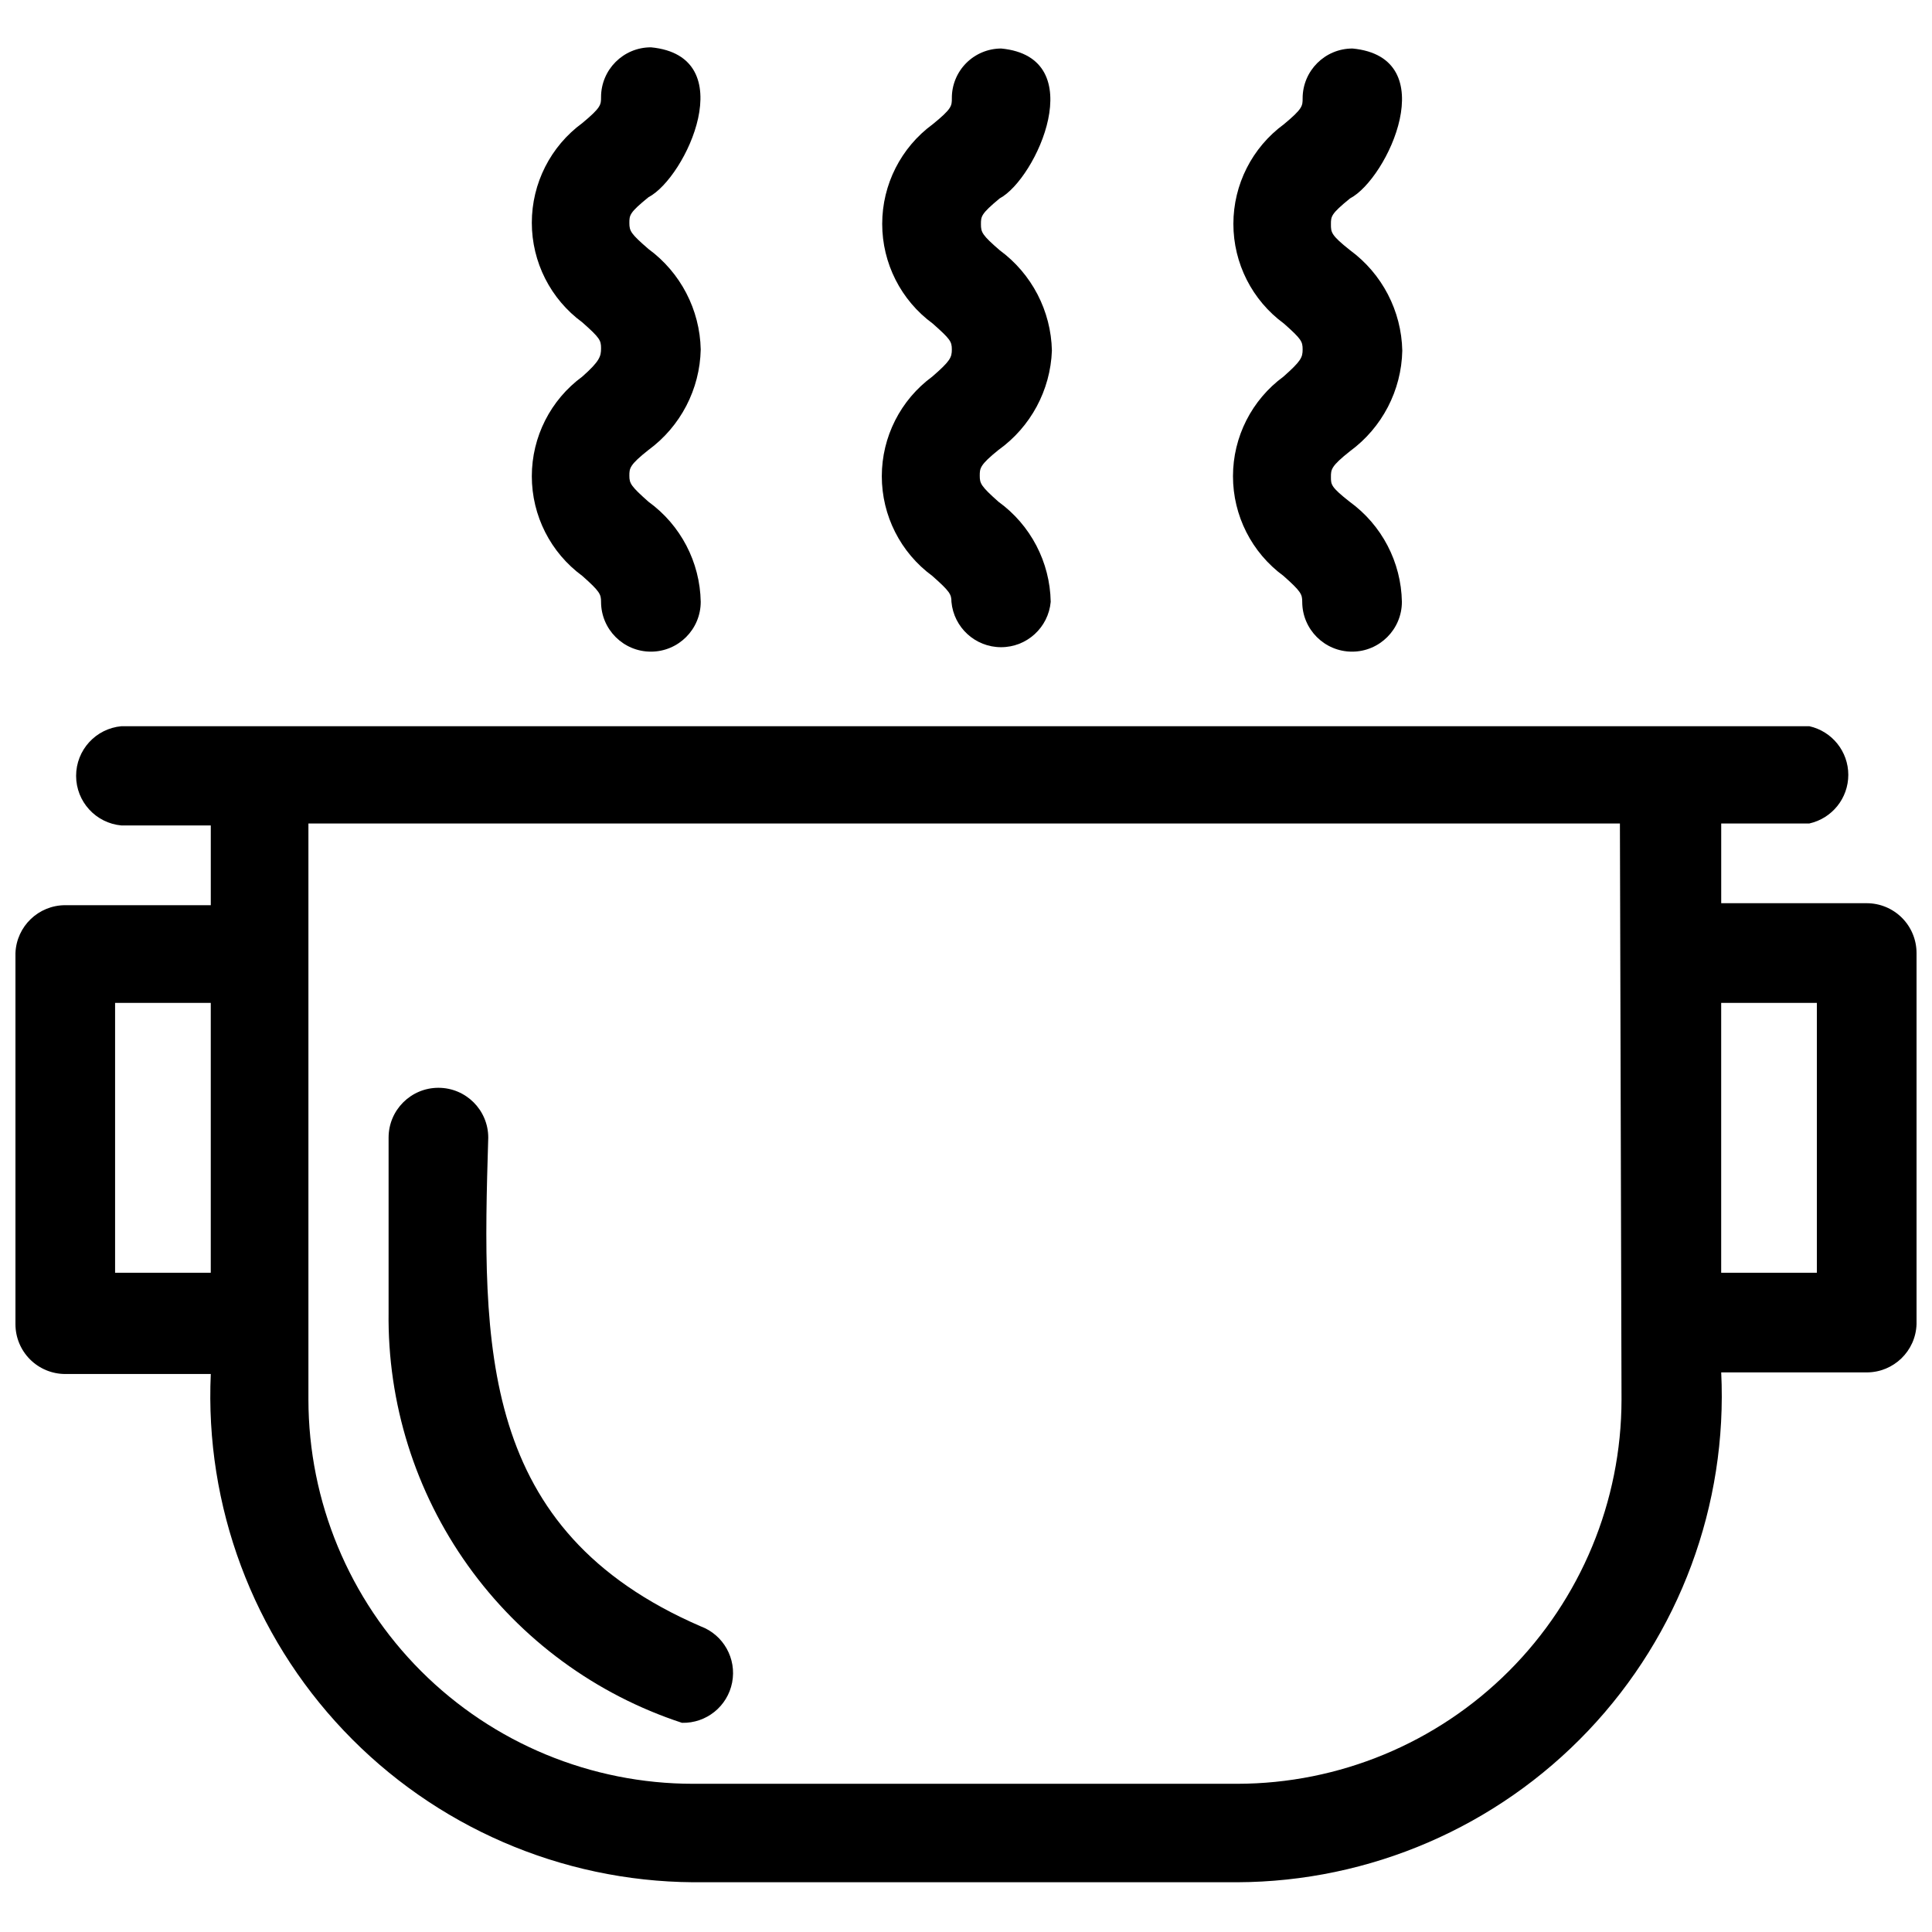
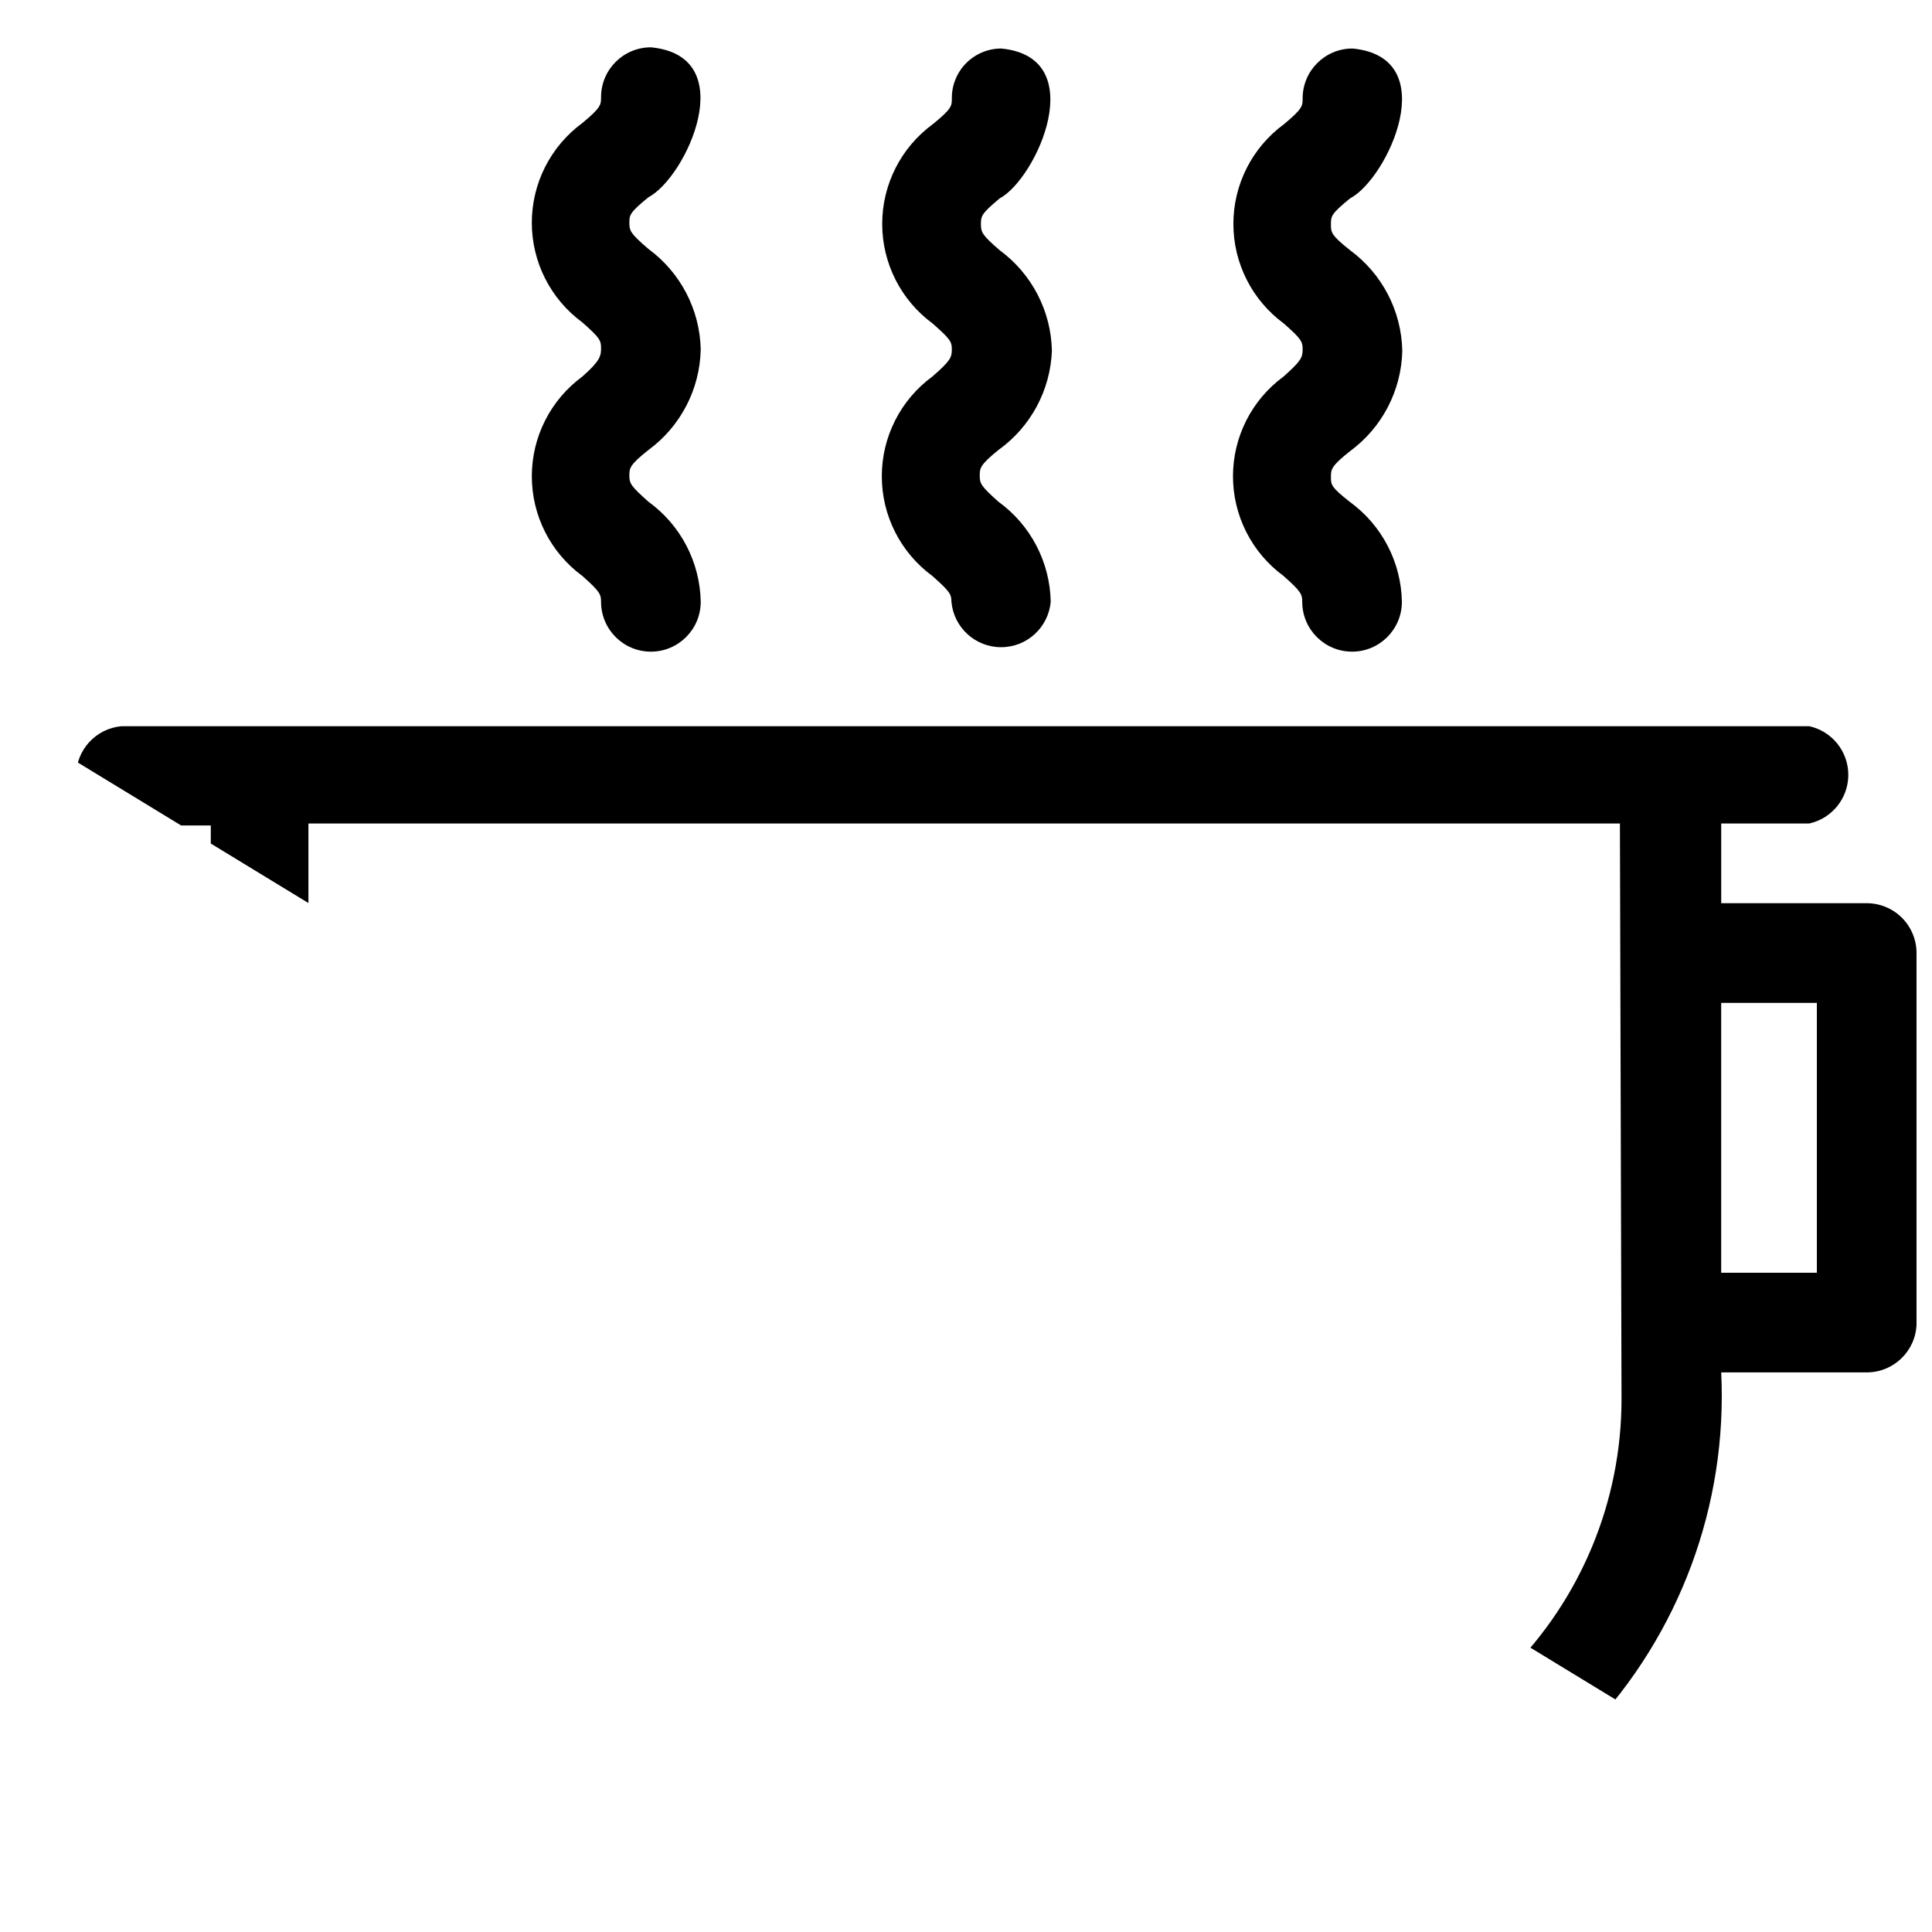
<svg xmlns="http://www.w3.org/2000/svg" width="800px" height="800px" version="1.1" viewBox="144 144 512 512">
  <defs>
    <clipPath id="a">
-       <path d="m148.09 336h503.81v307h-503.81z" />
+       <path d="m148.09 336h503.81v307z" />
    </clipPath>
  </defs>
-   <path d="m329.7 575c-58.844-25.461-57.996-73.949-56.309-129.52 0-7.293-5.914-13.203-13.207-13.203-7.293 0-13.203 5.91-13.203 13.203v46.273c-0.32 24.051 7.051 47.578 21.035 67.152 13.988 19.57 33.855 34.168 56.715 41.66 6.445 0.16 12.062-4.356 13.293-10.684 1.227-6.328-2.289-12.621-8.324-14.883z" />
  <g clip-path="url(#a)">
    <path d="m638.7 383.36h-38.562v-21.129h23.348c6.039-1.348 10.332-6.703 10.332-12.887 0-6.188-4.293-11.543-10.332-12.891h-447.29c-6.809 0.613-12.027 6.316-12.027 13.152 0 6.836 5.219 12.543 12.027 13.152h23.664v21.129h-38.559c-7.094-0.004-12.922 5.594-13.207 12.68v98.352c0 3.504 1.391 6.863 3.867 9.34 2.477 2.477 5.836 3.867 9.34 3.867h38.559c-1.582 34.992 11.152 69.125 35.266 94.531 24.113 25.41 57.531 39.91 92.562 40.16h144.2c35.18-0.129 68.777-14.637 92.996-40.152 24.223-25.516 36.957-59.824 35.254-94.965h38.562c7.129 0.004 12.977-5.652 13.203-12.781v-98.352c0-3.504-1.391-6.863-3.867-9.34-2.477-2.477-5.836-3.867-9.336-3.867zm-464.2 97.93v-71.52h25.355v71.52zm399.22 33.594v0.004c-0.027 27-10.766 52.887-29.859 71.98-19.09 19.09-44.977 29.828-71.98 29.855h-144.2c-27.02 0-52.934-10.723-72.051-29.82-19.113-19.094-29.867-45-29.895-72.016v-152.65h347.56zm51.766-33.594h-25.355v-71.52h25.355z" />
  </g>
  <path d="m298.32 243.8c-8.414 6.172-13.383 15.98-13.383 26.41 0 10.434 4.969 20.242 13.383 26.414 4.648 4.121 4.965 4.859 4.965 6.867v-0.004c0 7.293 5.914 13.207 13.207 13.207s13.207-5.914 13.207-13.207c-0.191-10.52-5.316-20.34-13.84-26.516-4.648-4.121-5.07-4.859-5.07-6.867s0-2.852 5.07-6.867v0.004c8.5-6.242 13.613-16.082 13.84-26.625-0.227-10.543-5.34-20.383-13.84-26.621-4.648-4.016-5.07-4.754-5.07-6.867 0-2.113 0-2.746 5.07-6.867 9.93-5.176 24.934-37.398 0.633-39.723v0.004c-7.293 0-13.207 5.91-13.207 13.203 0 2.008 0 2.746-4.965 6.867-8.414 6.168-13.383 15.977-13.383 26.41s4.969 20.242 13.383 26.41c4.648 4.121 4.965 4.754 4.965 6.867 0 2.113-0.316 3.383-4.965 7.5z" />
  <path d="m391.07 243.8c-8.414 6.172-13.383 15.98-13.383 26.41 0 10.434 4.969 20.242 13.383 26.414 4.648 4.121 5.07 4.859 5.07 6.867v-0.004c0.613 6.809 6.32 12.027 13.156 12.027s12.539-5.219 13.152-12.027c-0.191-10.52-5.316-20.34-13.84-26.516-4.648-4.121-4.965-4.859-4.965-6.867s0-2.852 4.965-6.867v0.004c8.535-6.109 13.762-15.82 14.156-26.309-0.223-10.543-5.34-20.379-13.84-26.621-4.648-4.016-4.965-4.754-4.965-6.867s0-2.746 4.965-6.867c9.719-5.176 24.402-37.395 0.422-39.719-3.492 0-6.84 1.395-9.301 3.871-2.461 2.481-3.828 5.84-3.797 9.332 0 2.008 0 2.746-5.07 6.867h-0.004c-8.41 6.168-13.383 15.977-13.383 26.41s4.973 20.242 13.383 26.41c4.648 4.121 5.07 4.754 5.07 6.867 0.004 2.113-0.422 3.066-5.176 7.184z" />
  <path d="m484.14 243.8c-8.414 6.172-13.387 15.98-13.387 26.41 0 10.434 4.973 20.242 13.387 26.414 4.648 4.121 4.965 4.859 4.965 6.867v-0.004c0 7.293 5.91 13.207 13.203 13.207s13.207-5.914 13.207-13.207c-0.191-10.52-5.316-20.34-13.84-26.516-4.965-3.906-4.965-4.543-4.965-6.547 0-2.008 0-2.852 5.07-6.867 8.5-6.242 13.617-16.082 13.84-26.625-0.223-10.543-5.34-20.379-13.84-26.621-5.07-4.012-5.07-4.754-5.07-6.867s0-2.746 5.07-6.867c9.93-5.176 24.934-37.398 0.633-39.723v0.004c-7.293 0-13.203 5.91-13.203 13.203 0 2.008 0 2.746-4.965 6.867-8.414 6.168-13.387 15.977-13.387 26.41s4.973 20.242 13.387 26.41c4.648 4.121 4.965 4.754 4.965 6.867 0 2.113-0.422 3.066-5.07 7.184z" />
</svg>